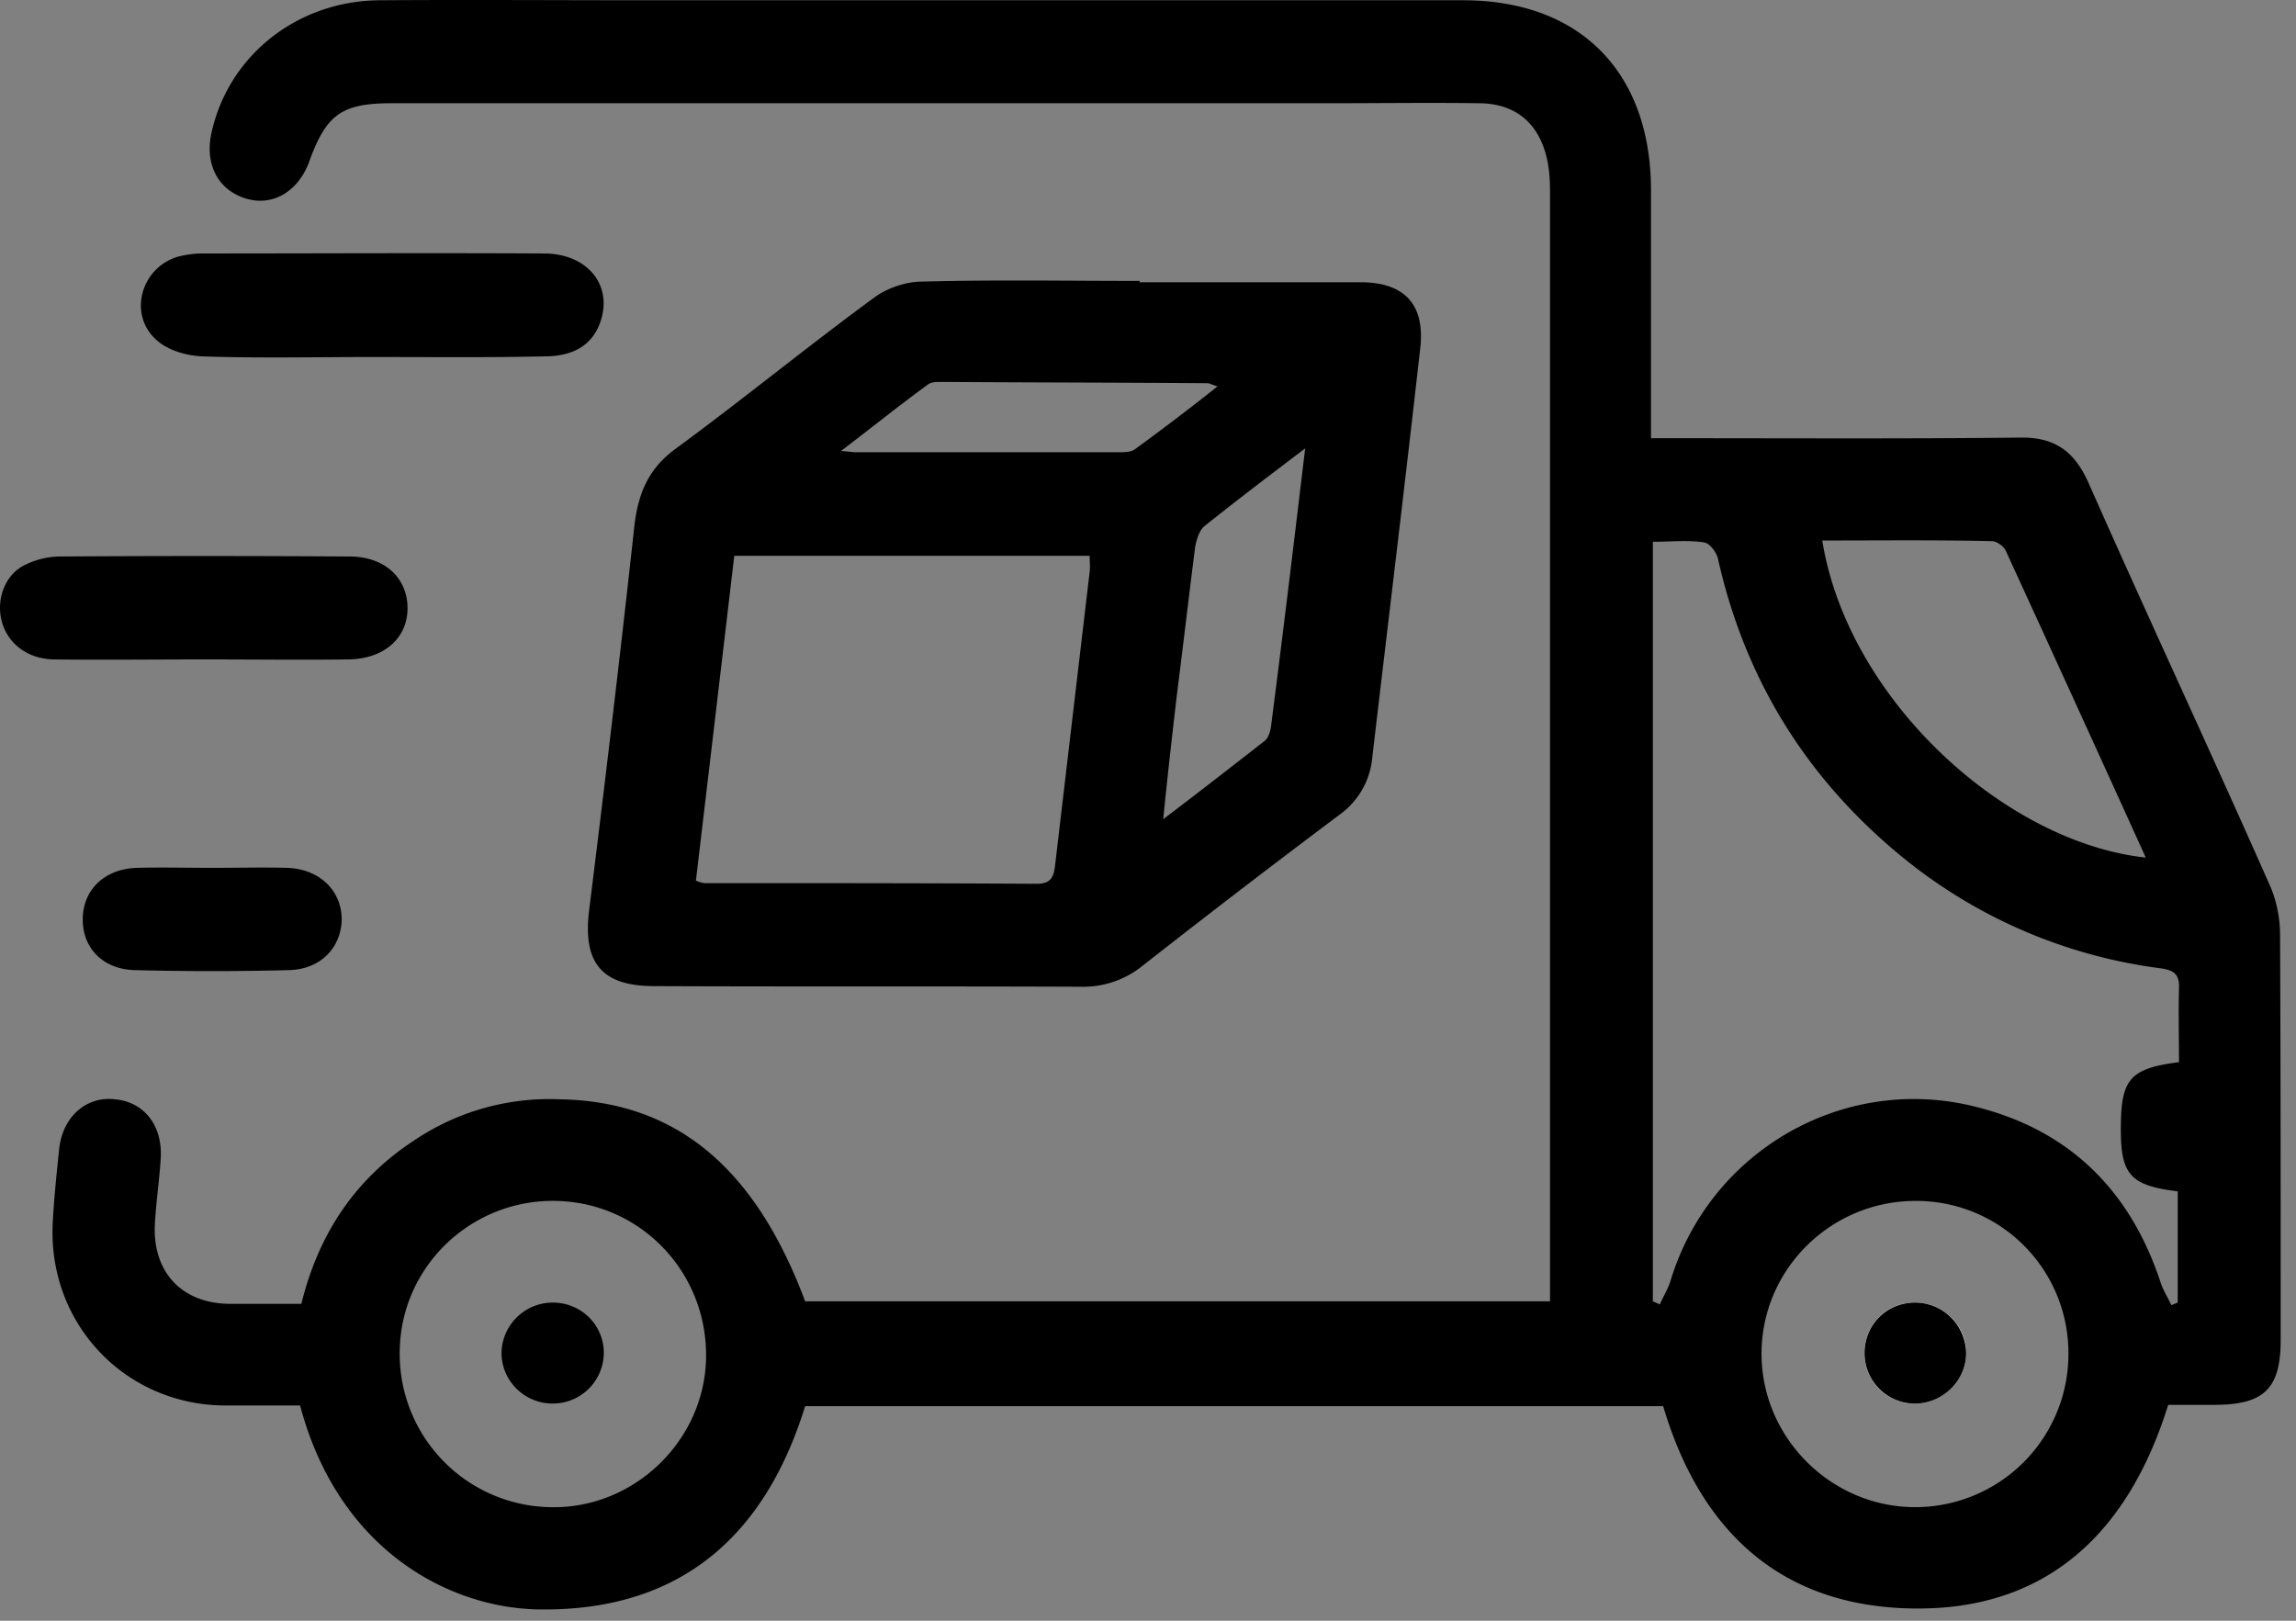
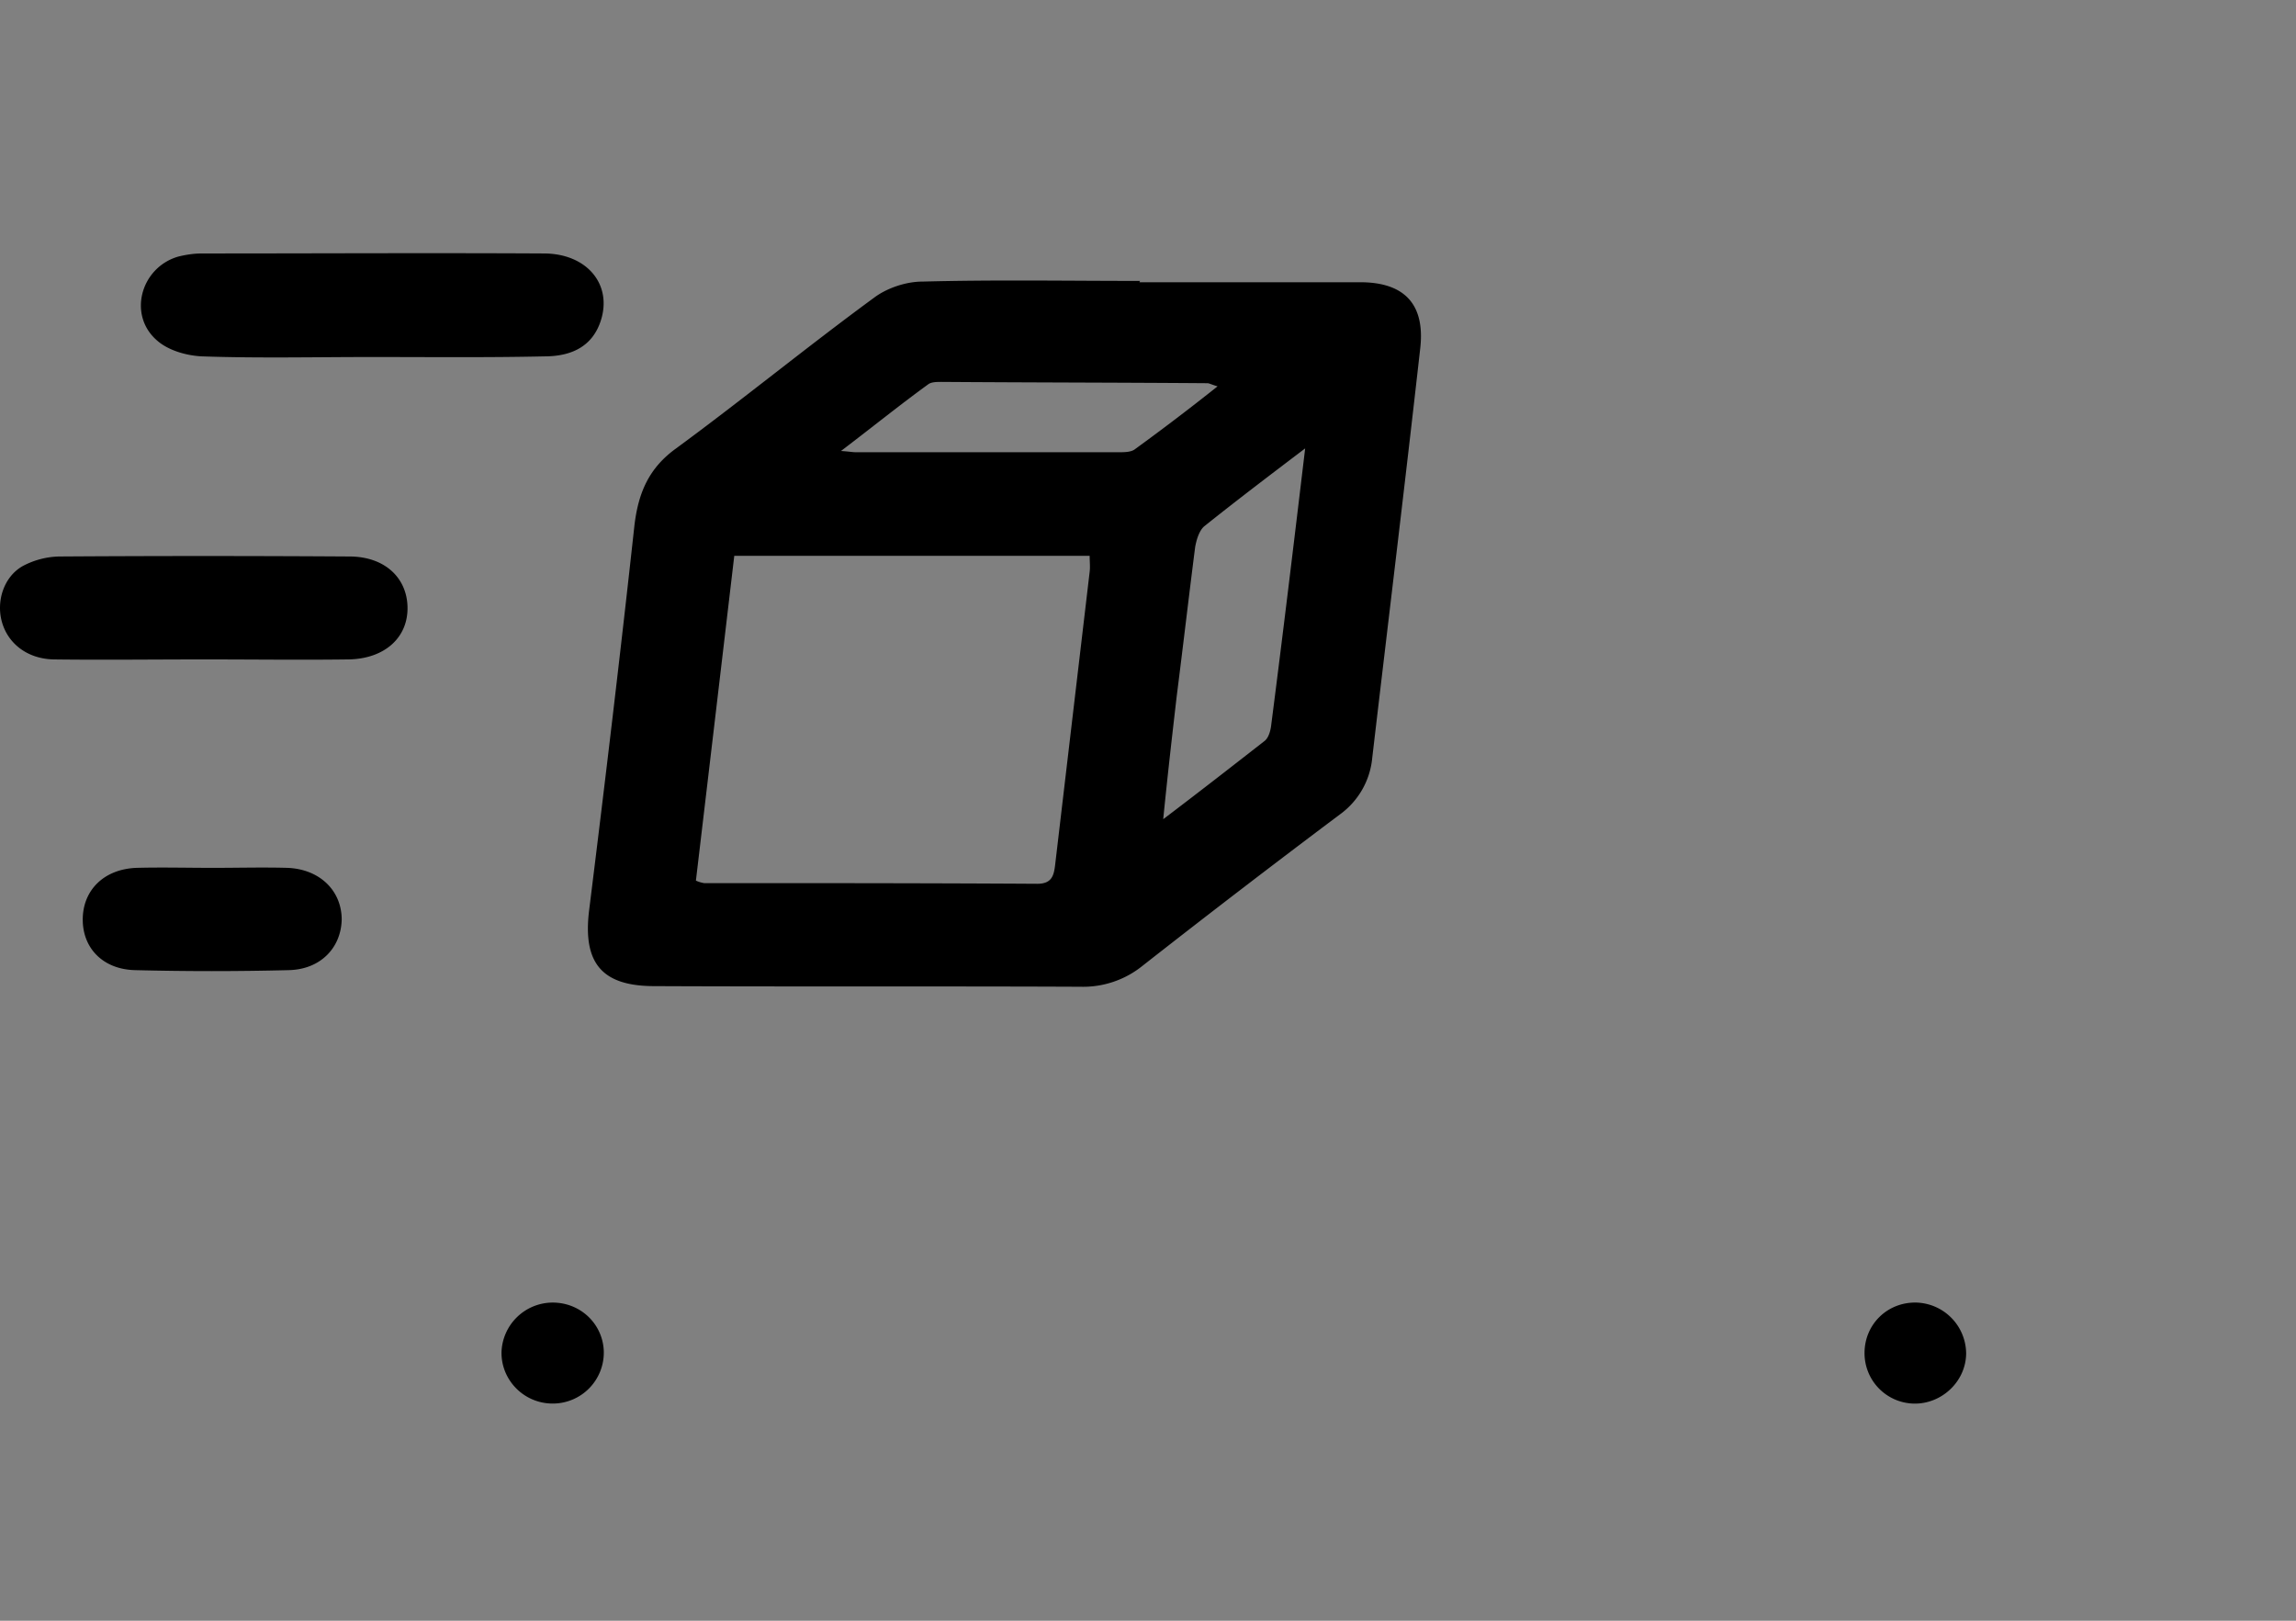
<svg xmlns="http://www.w3.org/2000/svg" width="51" height="36" viewBox="0 0 51 36" fill="none">
  <rect x="0" y="0" width="51" height="36" fill="#808080" stroke="none" />
-   <path d="M17.885 28.905H34.43V4.295c0-.284-.014-.568-.085-.838-.2-.767-.725-1.164-1.506-1.164-1.079-.015-2.158 0-3.252 0H8.712c-1.122 0-1.463.241-1.847 1.306-.241.653-.809.994-1.405.81-.611-.185-.91-.753-.767-1.435C5.062 1.242 6.596.021 8.428.006c1.988-.014 3.976 0 5.964 0h18.106c2.584 0 4.16 1.577 4.175 4.19v5.538h.681c2.5 0 4.999.014 7.512-.014.767-.015 1.207.298 1.52.994 1.32 2.982 2.698 5.935 4.018 8.918.157.34.242.752.242 1.121.014 2.997.014 5.993.014 9.004 0 1.093-.37 1.448-1.477 1.448h-1.022c-.909 2.925-2.798 4.658-5.908 4.516-2.811-.128-4.515-1.804-5.31-4.487H17.884c-.895 2.896-2.783 4.558-5.907 4.515-2.003-.028-4.46-1.32-5.311-4.53H4.99c-2.215-.014-3.92-1.817-3.82-4.033.028-.553.085-1.093.142-1.647.071-.724.596-1.193 1.235-1.122.654.057 1.066.582 1.023 1.307-.028.482-.1.951-.128 1.434-.07 1.093.597 1.803 1.676 1.803h1.576c.383-1.562 1.207-2.797 2.556-3.663a5.37 5.37 0 0 1 3.181-.88c2.585.042 4.345 1.519 5.453 4.487m18.83 0c.057.028.1.042.156.07.071-.17.17-.326.228-.497.866-2.91 3.862-4.643 6.802-3.89 2.087.525 3.436 1.874 4.104 3.933.056.156.156.313.227.469.043-.014.1-.043.142-.057v-2.47c-1.051-.129-1.264-.37-1.264-1.378 0-1.108.185-1.35 1.292-1.492 0-.54-.014-1.079 0-1.633.014-.326-.113-.411-.426-.454a11.35 11.35 0 0 1-5.893-2.613q-3.045-2.578-3.92-6.475c-.028-.142-.184-.355-.312-.37-.355-.056-.738-.014-1.136-.014zm-24.354-2.23c-1.874-.043-3.436 1.434-3.48 3.295a3.404 3.404 0 0 0 3.324 3.507c1.846.057 3.436-1.448 3.479-3.294.043-1.903-1.434-3.465-3.323-3.508m30.162 0c-1.874.014-3.394 1.534-3.394 3.394 0 1.875 1.562 3.422 3.437 3.408a3.403 3.403 0 0 0 3.38-3.45 3.38 3.38 0 0 0-3.423-3.352m-2.045-14.67c.568 3.523 4.047 6.704 7.186 7.044a1587 1587 0 0 0-3.11-6.816c-.043-.1-.199-.213-.312-.213-1.25-.028-2.5-.014-3.764-.014" fill="#000" />
  <path d="M25.312 6.269h4.9c.993 0 1.448.497 1.334 1.477-.34 3.024-.71 6.063-1.065 9.088a1.75 1.75 0 0 1-.71 1.25 256 256 0 0 0-4.388 3.365 2.1 2.1 0 0 1-1.377.469c-3.153-.014-6.32 0-9.472-.014-1.165 0-1.59-.512-1.449-1.676.355-2.854.696-5.709 1.008-8.563.086-.71.313-1.264.924-1.704 1.49-1.094 2.91-2.258 4.402-3.351.284-.213.71-.355 1.065-.355 1.619-.043 3.223-.015 4.842-.015-.014.015-.014.015-.014.029M15.457 19.56a.7.7 0 0 0 .184.056c2.471 0 4.928 0 7.399.015.326 0 .37-.185.398-.427l.766-6.503c.014-.114 0-.227 0-.355H16.31c-.284 2.414-.568 4.814-.852 7.214m13.533-9.6c-.824.625-1.534 1.164-2.244 1.732-.113.1-.17.299-.199.455-.142 1.108-.27 2.215-.411 3.323-.1.866-.2 1.732-.299 2.726.824-.624 1.534-1.178 2.244-1.732.1-.071.142-.242.156-.37.256-1.987.497-3.99.753-6.134m-1.945-1.378c-.143-.042-.185-.07-.228-.07-1.974-.015-3.933-.015-5.907-.029-.1 0-.227 0-.298.057-.625.454-1.222.937-1.932 1.477.2.014.256.028.327.028h5.85c.114 0 .27 0 .356-.07a53 53 0 0 0 1.831-1.393M8.271 7.93c-1.264 0-2.513.029-3.777-.014-.341-.014-.753-.128-1.008-.355-.654-.568-.355-1.619.468-1.86.17-.043.355-.071.526-.071 2.527 0 5.07-.014 7.597 0 .966 0 1.534.696 1.264 1.505-.17.511-.582.781-1.25.781-1.278.028-2.556.014-3.82.014m-3.735 6.717c-1.121 0-2.243.014-3.35 0-.569-.014-.995-.34-1.137-.81-.142-.468.029-1.022.455-1.263a1.8 1.8 0 0 1 .809-.213c2.144-.014 4.289-.014 6.447 0 .781 0 1.278.468 1.292 1.122.014.681-.51 1.15-1.306 1.164-1.08.014-2.144 0-3.21 0m.199 4.63c.554 0 1.094-.015 1.648 0 .724.028 1.207.51 1.207 1.15-.015.625-.469 1.107-1.179 1.122a68 68 0 0 1-3.408 0c-.71-.015-1.165-.483-1.165-1.122 0-.653.469-1.122 1.193-1.15.568-.015 1.136 0 1.704 0" fill="#000" />
-   <path d="M42.566 28.933a1.105 1.105 0 0 0-1.15 1.122 1.11 1.11 0 0 0 1.093 1.122c.625.014 1.164-.497 1.164-1.122.015-.597-.497-1.108-1.107-1.122" fill="#fff" />
  <path d="M12.276 28.933c.625 0 1.122.483 1.136 1.093a1.133 1.133 0 0 1-1.136 1.15c-.64 0-1.15-.525-1.136-1.15a1.14 1.14 0 0 1 1.136-1.093m30.29 0a1.14 1.14 0 0 1 1.107 1.122c0 .625-.54 1.136-1.164 1.122a1.12 1.12 0 0 1-1.093-1.122c0-.64.51-1.136 1.15-1.122" fill="#000" />
</svg>